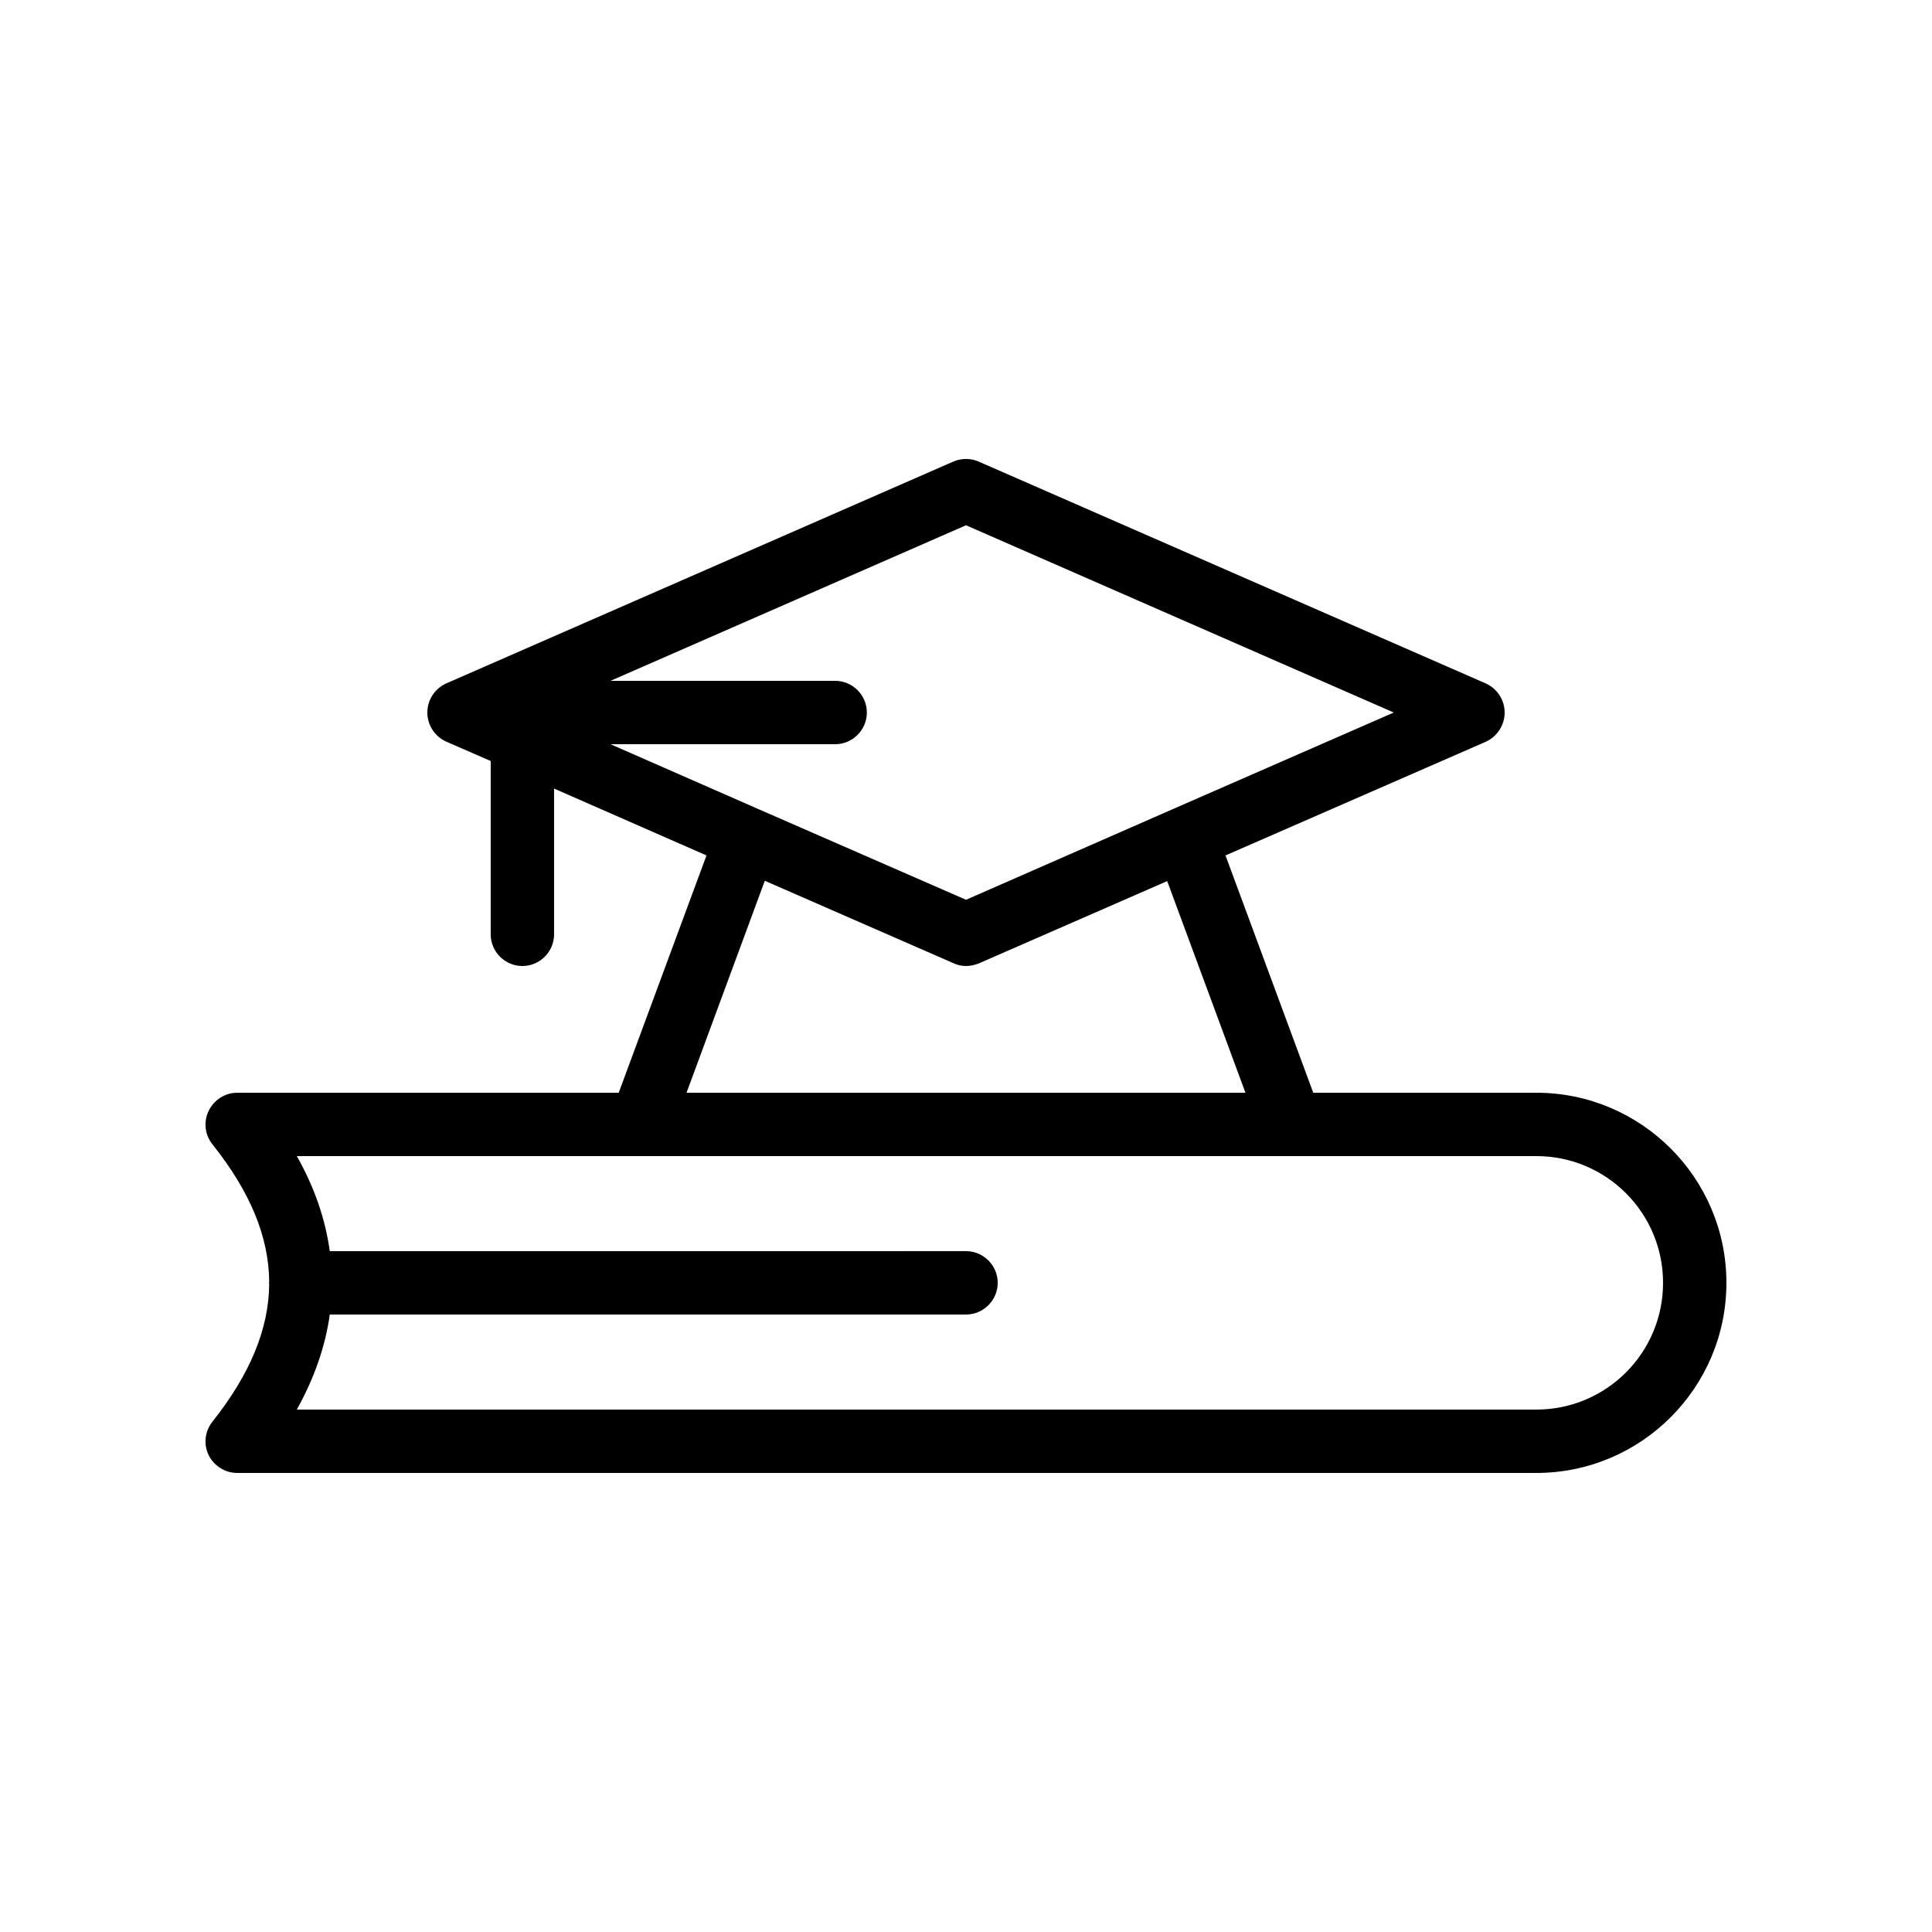
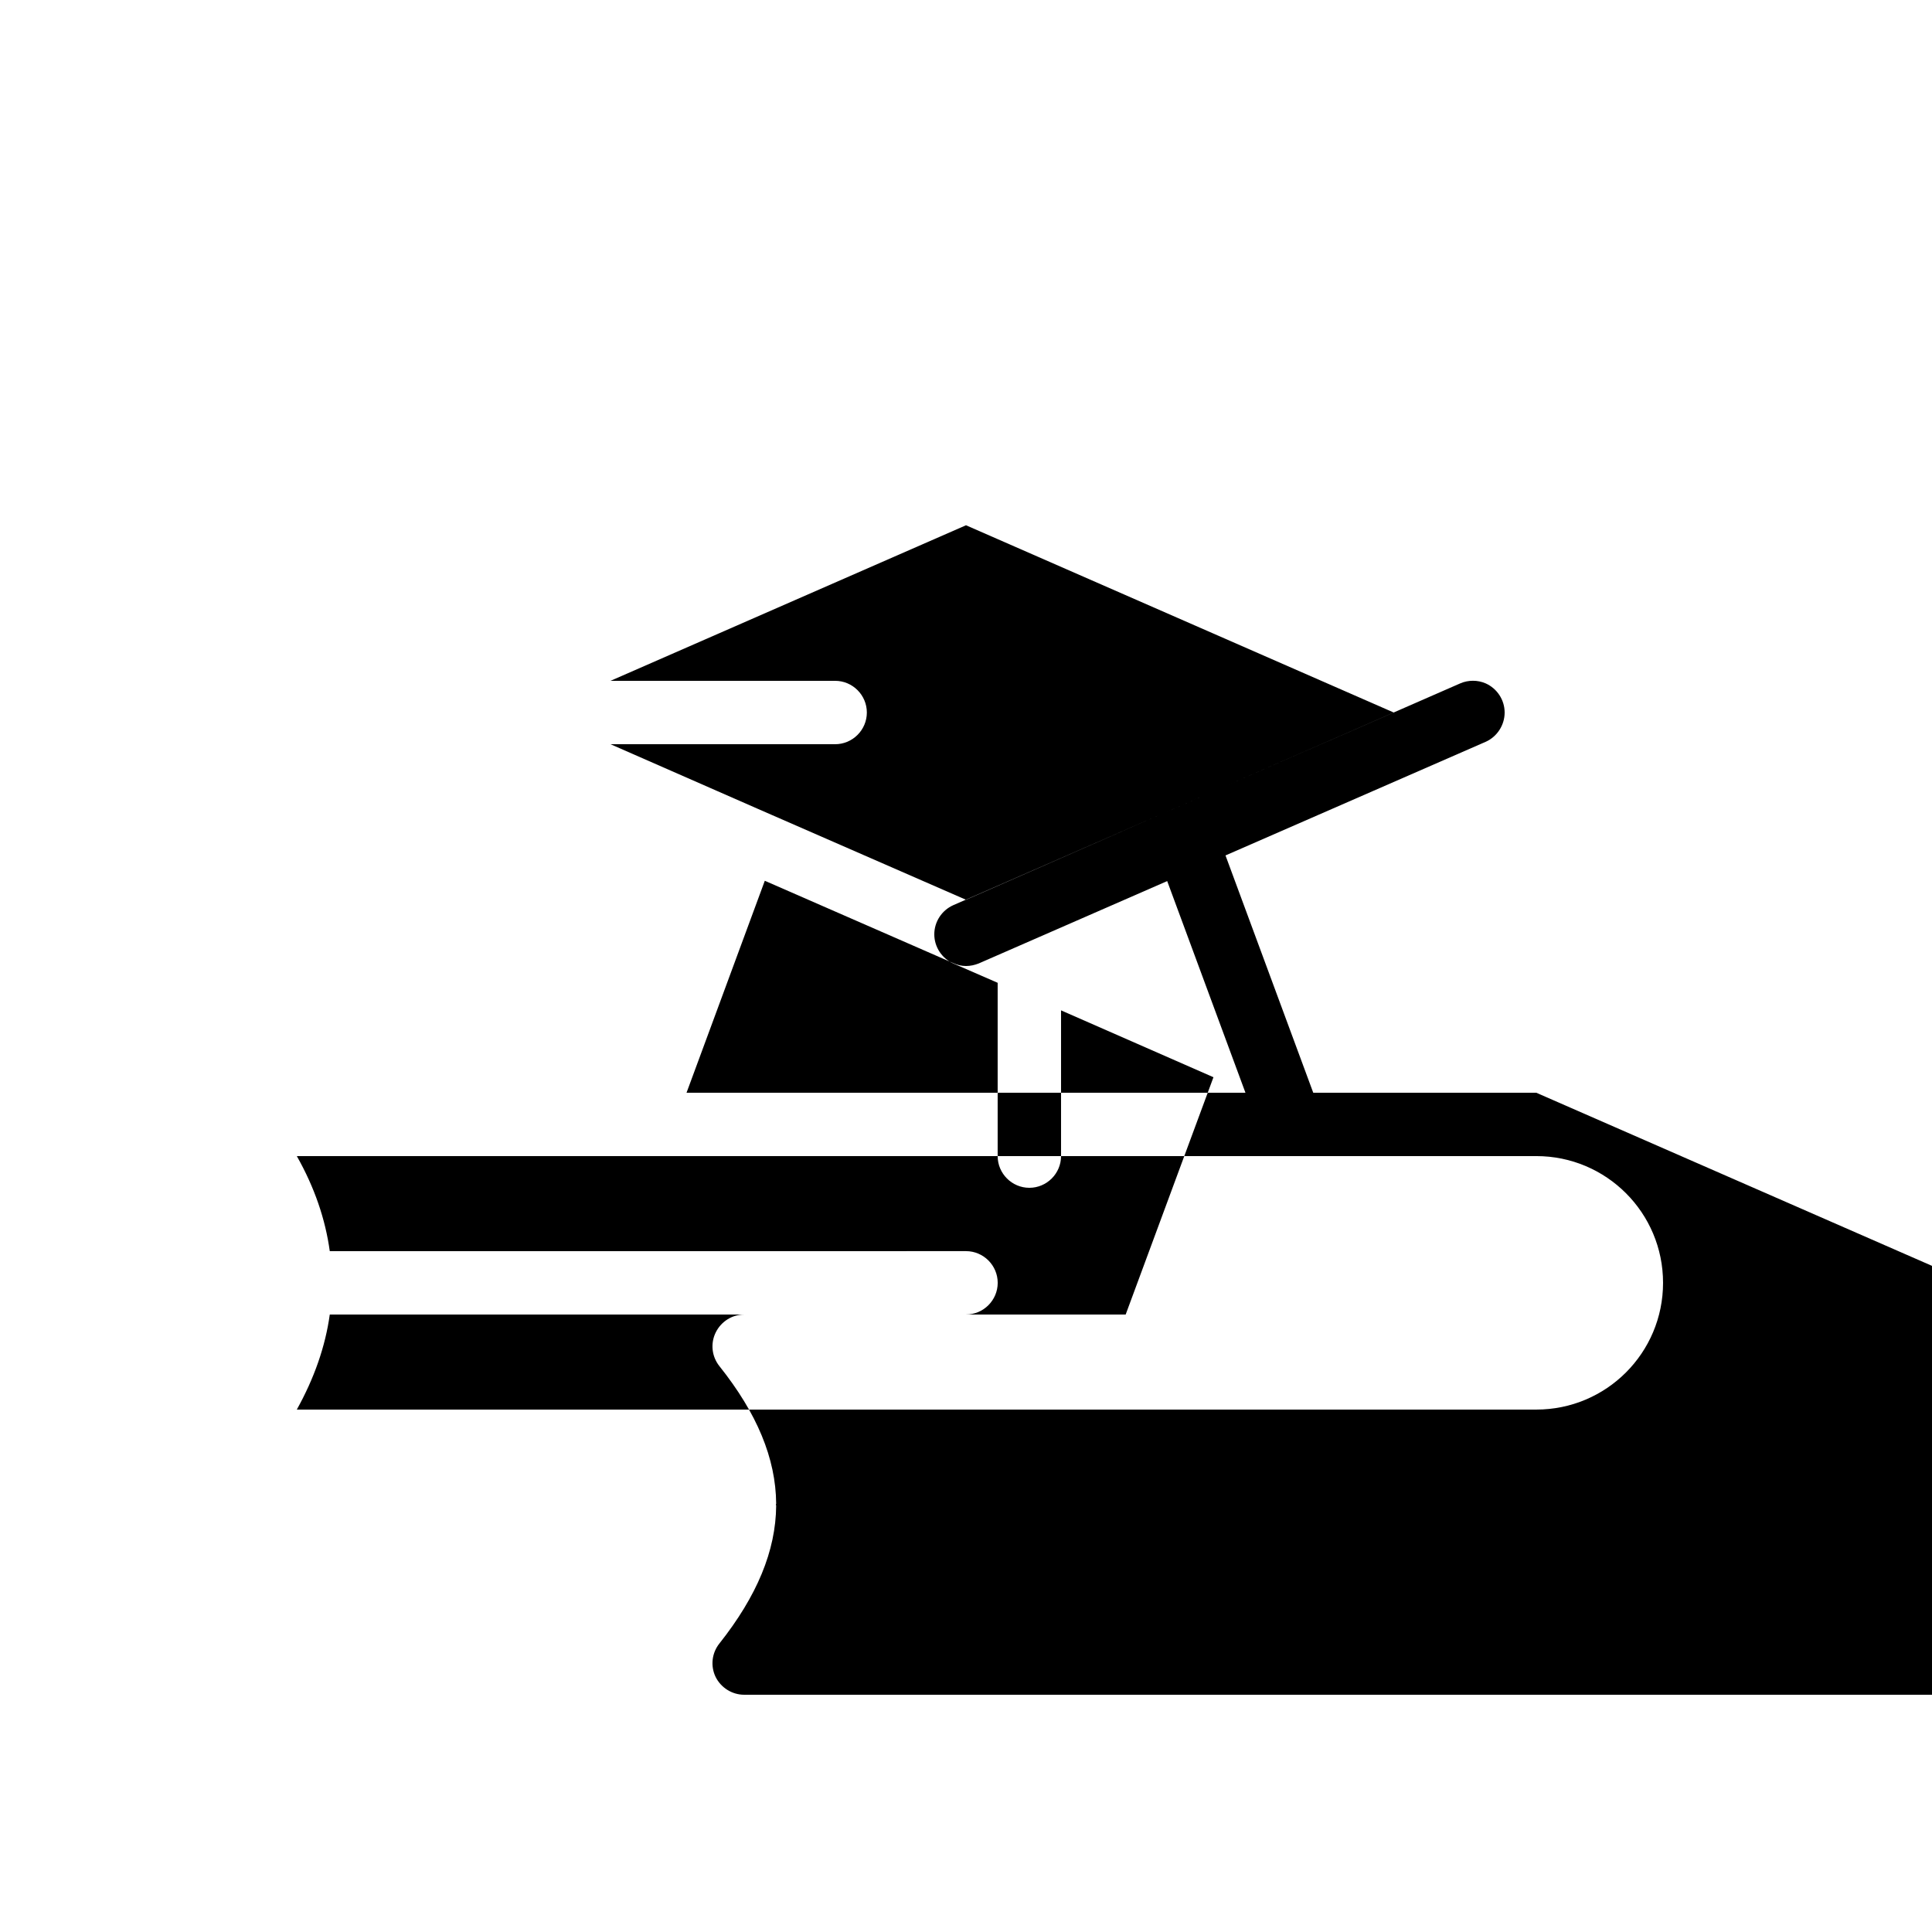
<svg xmlns="http://www.w3.org/2000/svg" fill="#000000" width="800px" height="800px" version="1.1" viewBox="144 144 512 512">
-   <path d="m551.14 433.59h-59.113l-23.258-62.891 69.023-30.145c2.938-1.344 4.953-4.367 4.953-7.727s-2.016-6.383-5.039-7.727l-134.35-58.777c-2.098-0.922-4.617-0.922-6.719 0l-134.35 58.777c-3.023 1.344-5.039 4.367-5.039 7.727s2.016 6.383 5.039 7.727l11.754 5.121v45.93c0 4.617 3.777 8.398 8.398 8.398 4.617 0 8.398-3.777 8.398-8.398v-38.625l40.391 17.719-23.266 62.891h-101.1c-3.191 0-6.129 1.848-7.559 4.785-1.426 2.938-1.008 6.383 1.008 8.902 9.91 12.426 14.949 24.434 15.031 36.441 0 0.086-0.082 0.168-0.082 0.25 0 0.082 0.082 0.168 0.082 0.25-0.082 12.012-5.121 24.02-15.031 36.531-2.016 2.519-2.434 5.961-1.008 8.902 1.43 2.852 4.367 4.699 7.559 4.699h344.27c27.793 0 50.383-22.586 50.383-50.383 0-27.793-22.59-50.379-50.383-50.379zm-151.14-150.39 113.36 49.625-58.191 25.441-55.164 24.184-55.168-24.098-39.047-17.129h59.535c4.617 0 8.398-3.777 8.398-8.398 0-4.617-3.777-8.398-8.398-8.398h-59.535zm-53.32 94.211 49.961 21.832c1.09 0.504 2.184 0.758 3.359 0.758s2.266-0.25 3.359-0.672l49.961-21.832 20.738 56.09h-148.12zm204.46 140.14h-328.48c4.617-8.312 7.559-16.711 8.734-25.191h168.61c4.617 0 8.398-3.777 8.398-8.398 0-4.617-3.777-8.398-8.398-8.398l-168.61 0.004c-1.176-8.48-4.031-16.879-8.734-25.191h328.48c18.559 0 33.586 15.031 33.586 33.586 0.004 18.559-15.027 33.59-33.586 33.59z" />
+   <path d="m551.14 433.59h-59.113l-23.258-62.891 69.023-30.145c2.938-1.344 4.953-4.367 4.953-7.727s-2.016-6.383-5.039-7.727c-2.098-0.922-4.617-0.922-6.719 0l-134.35 58.777c-3.023 1.344-5.039 4.367-5.039 7.727s2.016 6.383 5.039 7.727l11.754 5.121v45.93c0 4.617 3.777 8.398 8.398 8.398 4.617 0 8.398-3.777 8.398-8.398v-38.625l40.391 17.719-23.266 62.891h-101.1c-3.191 0-6.129 1.848-7.559 4.785-1.426 2.938-1.008 6.383 1.008 8.902 9.91 12.426 14.949 24.434 15.031 36.441 0 0.086-0.082 0.168-0.082 0.25 0 0.082 0.082 0.168 0.082 0.25-0.082 12.012-5.121 24.02-15.031 36.531-2.016 2.519-2.434 5.961-1.008 8.902 1.43 2.852 4.367 4.699 7.559 4.699h344.27c27.793 0 50.383-22.586 50.383-50.383 0-27.793-22.59-50.379-50.383-50.379zm-151.14-150.39 113.36 49.625-58.191 25.441-55.164 24.184-55.168-24.098-39.047-17.129h59.535c4.617 0 8.398-3.777 8.398-8.398 0-4.617-3.777-8.398-8.398-8.398h-59.535zm-53.32 94.211 49.961 21.832c1.09 0.504 2.184 0.758 3.359 0.758s2.266-0.25 3.359-0.672l49.961-21.832 20.738 56.09h-148.12zm204.46 140.14h-328.48c4.617-8.312 7.559-16.711 8.734-25.191h168.61c4.617 0 8.398-3.777 8.398-8.398 0-4.617-3.777-8.398-8.398-8.398l-168.61 0.004c-1.176-8.48-4.031-16.879-8.734-25.191h328.48c18.559 0 33.586 15.031 33.586 33.586 0.004 18.559-15.027 33.59-33.586 33.59z" />
</svg>